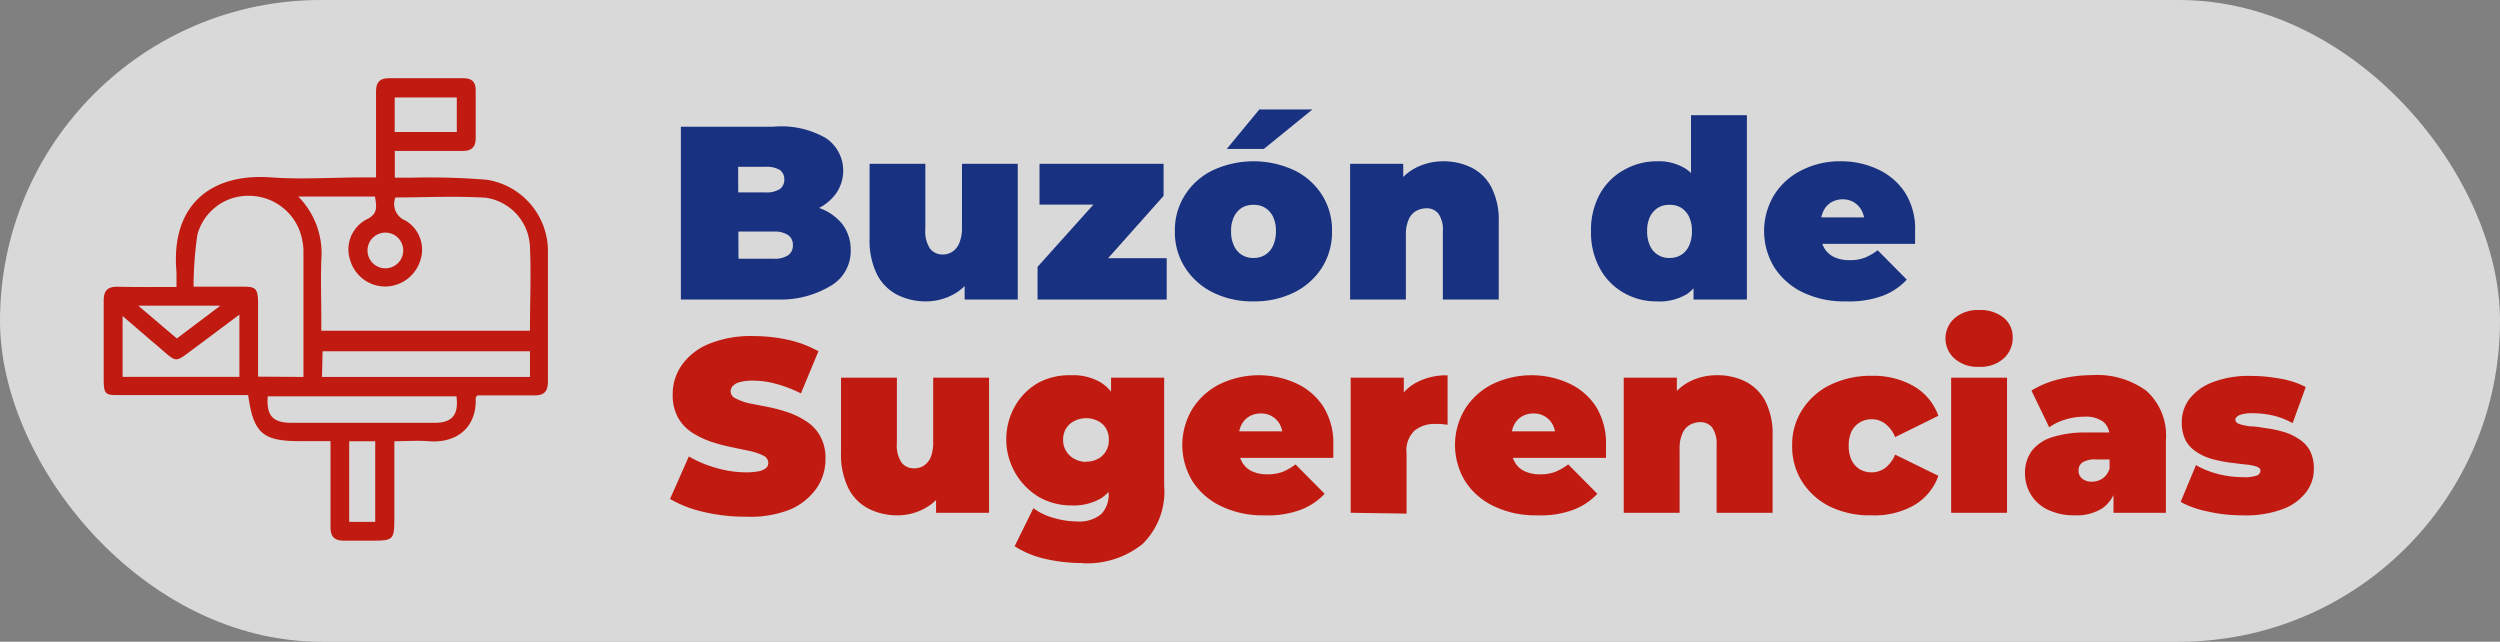
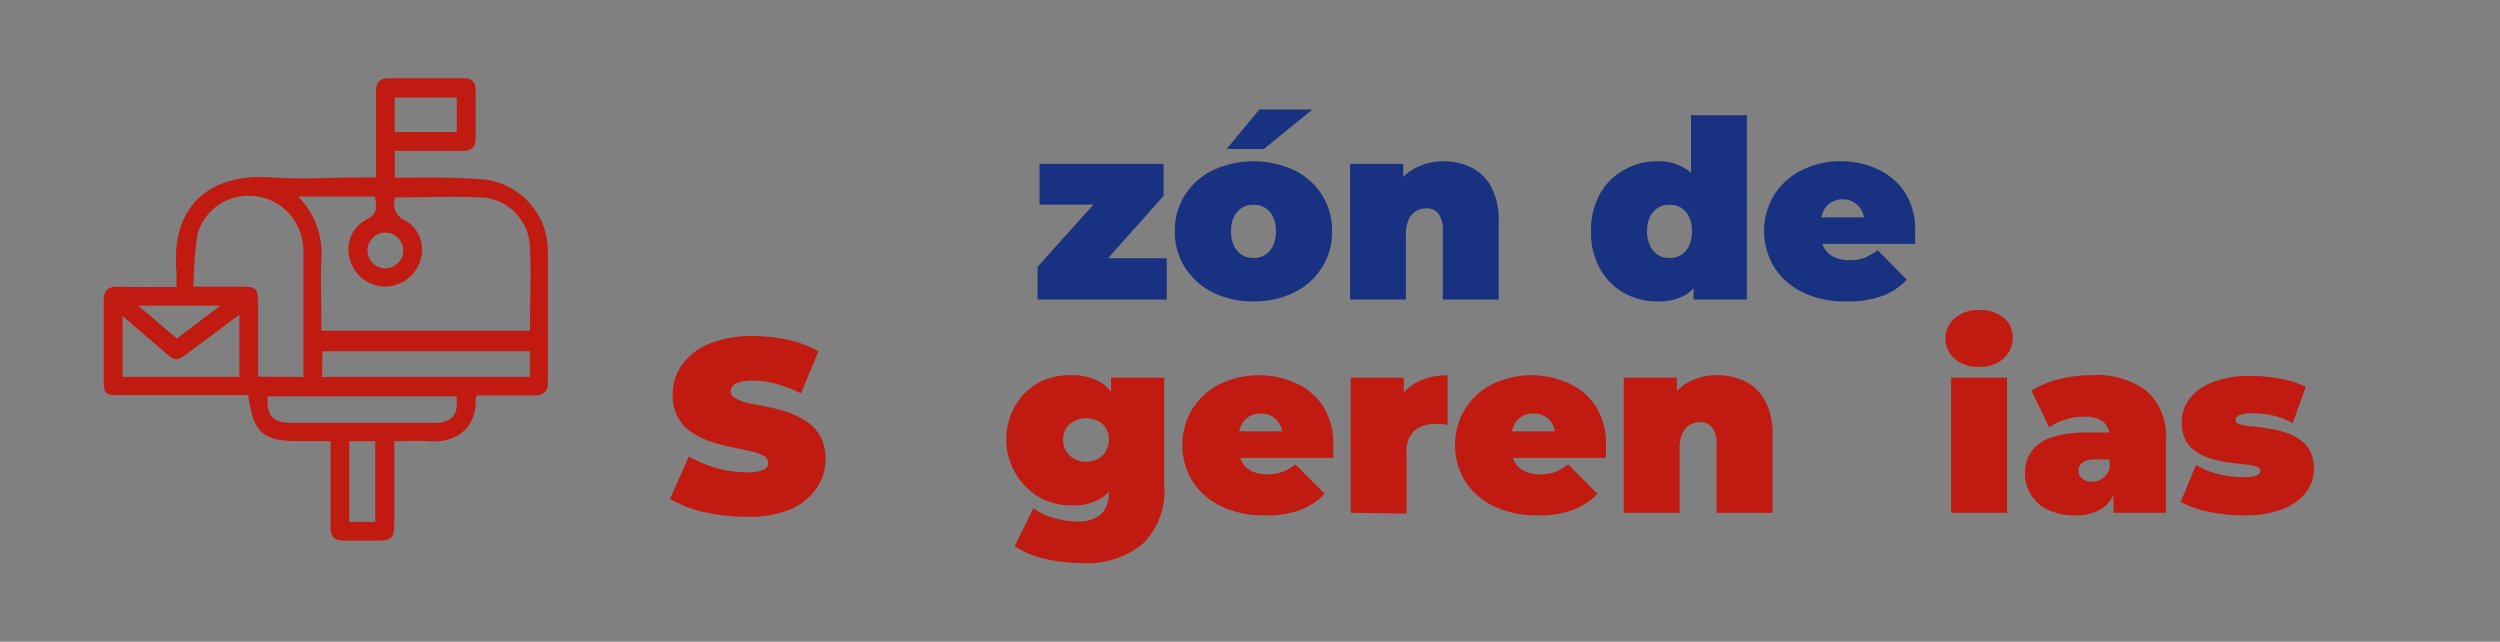
<svg xmlns="http://www.w3.org/2000/svg" id="fcdc5c11-b410-4494-84ac-3207209f85a8" data-name="Capa 1" viewBox="0 0 217 55.7">
  <rect x="0" y="0" width="217" height="55.7" fill="#808080" stroke="none" />
  <defs>
    <style>.f9878ecc-96f8-44e0-88ee-d63e167a4041{fill:#fff;opacity:0.7;}.edc56ddf-c865-462f-b7b6-c5f44d258a88{fill:#183180;}.efa43475-db81-4fca-9194-b23e2a2b0c29{fill:#c11a11;}</style>
  </defs>
  <g id="e08a8bac-f556-4f0e-a4db-4541578d8da7" data-name="Boton buzón de sugerencias">
-     <rect class="f9878ecc-96f8-44e0-88ee-d63e167a4041" width="217" height="55.7" rx="27.85" />
-     <path class="edc56ddf-c865-462f-b7b6-c5f44d258a88" d="M59.1,26v-15h8A7.76,7.76,0,0,1,71.71,12a3.4,3.4,0,0,1,1.48,2.82,3.45,3.45,0,0,1-.64,2,4.19,4.19,0,0,1-1.83,1.4,7.58,7.58,0,0,1-3,.52l.43-1.16a8.37,8.37,0,0,1,3,.49,4.42,4.42,0,0,1,2,1.43,3.66,3.66,0,0,1,.69,2.24,3.47,3.47,0,0,1-1.62,3A8.4,8.4,0,0,1,67.55,26Zm5-3.54h3.05a2.13,2.13,0,0,0,1.25-.3,1,1,0,0,0,.42-.88,1,1,0,0,0-.42-.88,2.13,2.13,0,0,0-1.25-.3H63.73V16.7h2.7a2.13,2.13,0,0,0,1.26-.29,1,1,0,0,0,.39-.82,1,1,0,0,0-.39-.84,2.31,2.31,0,0,0-1.26-.27H64.07Z" />
-     <path class="edc56ddf-c865-462f-b7b6-c5f44d258a88" d="M80.41,26.16a5.5,5.5,0,0,1-2.52-.57,4.06,4.06,0,0,1-1.77-1.78,6.63,6.63,0,0,1-.64-3.12V14.22h4.84v5.64a2.77,2.77,0,0,0,.41,1.73,1.38,1.38,0,0,0,1.12.5,1.54,1.54,0,0,0,.8-.23,1.62,1.62,0,0,0,.61-.75,3.35,3.35,0,0,0,.24-1.38V14.22h4.84V26H83.73V22.56l.93.92a4.38,4.38,0,0,1-1.77,2A5,5,0,0,1,80.41,26.16Z" />
    <path class="edc56ddf-c865-462f-b7b6-c5f44d258a88" d="M90.06,26V23.16l6.24-6.95.79,1.55H90.23V14.22H101V17l-6.23,7L94,22.41h7.27V26Z" />
    <path class="edc56ddf-c865-462f-b7b6-c5f44d258a88" d="M108.8,26.16a7.68,7.68,0,0,1-3.53-.78,6,6,0,0,1-2.41-2.16,5.66,5.66,0,0,1-.88-3.15,5.66,5.66,0,0,1,.88-3.15,5.89,5.89,0,0,1,2.41-2.14,8.4,8.4,0,0,1,7.07,0,5.89,5.89,0,0,1,2.41,2.14,5.73,5.73,0,0,1,.87,3.15,5.73,5.73,0,0,1-.87,3.15,6,6,0,0,1-2.41,2.16A7.75,7.75,0,0,1,108.8,26.16Zm-2.32-13.23,2.83-3.43h4.61l-4.22,3.43Zm2.32,9.46a1.84,1.84,0,0,0,1-.26,1.77,1.77,0,0,0,.69-.78,2.92,2.92,0,0,0,.26-1.28,2.86,2.86,0,0,0-.26-1.28,1.89,1.89,0,0,0-.69-.76,1.83,1.83,0,0,0-1-.25,1.87,1.87,0,0,0-1,.25,1.94,1.94,0,0,0-.68.76,2.73,2.73,0,0,0-.26,1.28,2.78,2.78,0,0,0,.26,1.28,1.81,1.81,0,0,0,.68.78A1.88,1.88,0,0,0,108.8,22.39Z" />
    <path class="edc56ddf-c865-462f-b7b6-c5f44d258a88" d="M125.28,14a5.48,5.48,0,0,1,2.45.55,3.92,3.92,0,0,1,1.72,1.7,6.19,6.19,0,0,1,.64,3V26h-4.85V20.09a2.41,2.41,0,0,0-.39-1.55,1.27,1.27,0,0,0-1-.46,1.91,1.91,0,0,0-.91.22,1.55,1.55,0,0,0-.66.74,3.19,3.19,0,0,0-.25,1.4V26h-4.84V14.22h4.61v3.43l-.93-1a4.73,4.73,0,0,1,1.86-2A5.22,5.22,0,0,1,125.28,14Z" />
    <path class="edc56ddf-c865-462f-b7b6-c5f44d258a88" d="M143.76,26.16a5.59,5.59,0,0,1-2.81-.74,5.36,5.36,0,0,1-2.07-2.1,6.44,6.44,0,0,1-.78-3.25,6.44,6.44,0,0,1,.78-3.25A5.33,5.33,0,0,1,141,14.73a5.69,5.69,0,0,1,2.81-.73,4.44,4.44,0,0,1,2.53.66,3.76,3.76,0,0,1,1.46,2,10.29,10.29,0,0,1,.47,3.42,11.13,11.13,0,0,1-.44,3.45,3.63,3.63,0,0,1-1.41,2A4.67,4.67,0,0,1,143.76,26.16Zm1.16-3.77a1.88,1.88,0,0,0,1-.26,1.81,1.81,0,0,0,.68-.78,2.92,2.92,0,0,0,.26-1.28,2.86,2.86,0,0,0-.26-1.28,1.94,1.94,0,0,0-.68-.76,1.87,1.87,0,0,0-1-.25,1.81,1.81,0,0,0-1,.25,1.89,1.89,0,0,0-.69.76,2.86,2.86,0,0,0-.26,1.28,2.92,2.92,0,0,0,.26,1.28,1.77,1.77,0,0,0,.69.78A1.82,1.82,0,0,0,144.92,22.39ZM147,26V24.36l0-4.29-.22-4.29V10h4.85V26Z" />
    <path class="edc56ddf-c865-462f-b7b6-c5f44d258a88" d="M160.21,26.16a8.28,8.28,0,0,1-3.74-.79A6.07,6.07,0,0,1,154,23.19a6.05,6.05,0,0,1,0-6.27,5.87,5.87,0,0,1,2.38-2.14,7.31,7.31,0,0,1,3.4-.78,7.41,7.41,0,0,1,3.2.69,5.63,5.63,0,0,1,2.36,2,5.88,5.88,0,0,1,.89,3.34c0,.17,0,.36,0,.57s0,.39,0,.57h-9V18.87h6.46l-1.83.62a2.63,2.63,0,0,0-.24-1.17,1.9,1.9,0,0,0-.68-.75,1.88,1.88,0,0,0-1-.27,1.94,1.94,0,0,0-1,.27,1.74,1.74,0,0,0-.67.75,2.63,2.63,0,0,0-.24,1.17v.73a2.62,2.62,0,0,0,.3,1.29,2,2,0,0,0,.86.8,3.07,3.07,0,0,0,1.35.27,3.44,3.44,0,0,0,1.34-.22,4.72,4.72,0,0,0,1.1-.64l2.53,2.55a5.45,5.45,0,0,1-2.11,1.41A8.45,8.45,0,0,1,160.21,26.16Z" />
    <path class="efa43475-db81-4fca-9194-b23e2a2b0c29" d="M64.7,44.85a15.65,15.65,0,0,1-3.65-.42,10.31,10.31,0,0,1-2.89-1.12l1.63-3.69a10.09,10.09,0,0,0,2.39,1,9.34,9.34,0,0,0,2.56.38,5.68,5.68,0,0,0,1.15-.1,1.45,1.45,0,0,0,.61-.28.58.58,0,0,0,.19-.44.72.72,0,0,0-.45-.64,4.84,4.84,0,0,0-1.19-.4l-1.62-.34a15,15,0,0,1-1.77-.48,7.48,7.48,0,0,1-1.63-.8,3.78,3.78,0,0,1-1.19-1.29,4.09,4.09,0,0,1-.45-2,4.36,4.36,0,0,1,.79-2.54,5.33,5.33,0,0,1,2.33-1.83,9.57,9.57,0,0,1,3.87-.69,14.28,14.28,0,0,1,3,.32,9.65,9.65,0,0,1,2.66,1l-1.52,3.66a11.13,11.13,0,0,0-2.15-.83,7.69,7.69,0,0,0-2-.28,4,4,0,0,0-1.16.13,1.26,1.26,0,0,0-.61.34.71.71,0,0,0-.18.47.68.68,0,0,0,.45.61A4.91,4.91,0,0,0,65,35l1.63.32a14.47,14.47,0,0,1,1.77.47,7.19,7.19,0,0,1,1.62.8,3.63,3.63,0,0,1,1.18,1.28,3.85,3.85,0,0,1,.45,2,4.37,4.37,0,0,1-.78,2.52,5.4,5.4,0,0,1-2.32,1.85A9.56,9.56,0,0,1,64.7,44.85Z" />
-     <path class="efa43475-db81-4fca-9194-b23e2a2b0c29" d="M77.92,44.73a5.48,5.48,0,0,1-2.51-.57,4,4,0,0,1-1.77-1.78A6.63,6.63,0,0,1,73,39.26V32.78h4.85v5.64a2.74,2.74,0,0,0,.41,1.74,1.35,1.35,0,0,0,1.11.49,1.51,1.51,0,0,0,.8-.22,1.63,1.63,0,0,0,.62-.75A3.56,3.56,0,0,0,81,38.29V32.78h4.85V44.51H81.25V41.12l.92.93a4.2,4.2,0,0,1-1.77,2A4.87,4.87,0,0,1,77.92,44.73Z" />
    <path class="efa43475-db81-4fca-9194-b23e2a2b0c29" d="M93,43.87a5.67,5.67,0,0,1-2.77-.7,5.84,5.84,0,0,1-2.08-8,5.33,5.33,0,0,1,2.08-2A5.77,5.77,0,0,1,93,32.57a4.75,4.75,0,0,1,2.5.6A3.54,3.54,0,0,1,97,35a9.06,9.06,0,0,1,.47,3.19A9,9,0,0,1,97,41.39a3.59,3.59,0,0,1-1.44,1.87A4.75,4.75,0,0,1,93,43.87Zm.94,5a14.15,14.15,0,0,1-3.26-.37,8.14,8.14,0,0,1-2.61-1.09l1.63-3.3a5.13,5.13,0,0,0,1.74.84,7.08,7.08,0,0,0,2,.31,3,3,0,0,0,2.14-.63,2.41,2.41,0,0,0,.65-1.81v-1l.21-3.64,0-3.65V32.78h4.61v9.39a6.36,6.36,0,0,1-1.89,5.06A7.69,7.69,0,0,1,94,48.89Zm.34-8.8a2.14,2.14,0,0,0,1-.23,1.76,1.76,0,0,0,.71-.67,1.86,1.86,0,0,0,.26-1,1.88,1.88,0,0,0-.26-1,1.69,1.69,0,0,0-.71-.64,2.26,2.26,0,0,0-1-.23,2.24,2.24,0,0,0-1,.23,1.75,1.75,0,0,0-.73.64,1.8,1.8,0,0,0-.27,1,1.78,1.78,0,0,0,.27,1,1.82,1.82,0,0,0,.73.67A2.12,2.12,0,0,0,94.3,40.09Z" />
    <path class="efa43475-db81-4fca-9194-b23e2a2b0c29" d="M109.72,44.73a8.28,8.28,0,0,1-3.74-.8,6,6,0,0,1-2.48-2.17,6.05,6.05,0,0,1,0-6.27,6,6,0,0,1,2.38-2.15,7.83,7.83,0,0,1,6.6-.08,5.54,5.54,0,0,1,2.36,2,5.91,5.91,0,0,1,.89,3.35c0,.17,0,.36,0,.56s0,.4,0,.57h-9V37.44h6.46l-1.83.62a2.6,2.6,0,0,0-.24-1.17,1.82,1.82,0,0,0-1.71-1,1.94,1.94,0,0,0-1,.27,1.74,1.74,0,0,0-.67.75,2.6,2.6,0,0,0-.24,1.17v.73a2.55,2.55,0,0,0,.3,1.28,1.93,1.93,0,0,0,.86.81,3.07,3.07,0,0,0,1.35.27,3.64,3.64,0,0,0,1.34-.22,5.1,5.1,0,0,0,1.1-.64l2.53,2.55a5.54,5.54,0,0,1-2.11,1.4A8.22,8.22,0,0,1,109.72,44.73Z" />
    <path class="efa43475-db81-4fca-9194-b23e2a2b0c29" d="M117.24,44.51V32.78h4.61v3.54l-.75-1a3.93,3.93,0,0,1,1.72-2.05,5.49,5.49,0,0,1,2.83-.69v4.29l-.57-.07-.5,0a2.72,2.72,0,0,0-1.79.57,2.38,2.38,0,0,0-.7,2v5.21Z" />
    <path class="efa43475-db81-4fca-9194-b23e2a2b0c29" d="M133.39,44.73a8.28,8.28,0,0,1-3.74-.8,6,6,0,0,1-2.48-2.17,6.05,6.05,0,0,1,0-6.27,6,6,0,0,1,2.38-2.15,7.83,7.83,0,0,1,6.6-.08,5.54,5.54,0,0,1,2.36,2,6,6,0,0,1,.89,3.35c0,.17,0,.36,0,.56s0,.4,0,.57h-9V37.44h6.46l-1.83.62a2.6,2.6,0,0,0-.24-1.17,1.82,1.82,0,0,0-1.71-1,1.94,1.94,0,0,0-1,.27,1.74,1.74,0,0,0-.67.75,2.6,2.6,0,0,0-.24,1.17v.73a2.55,2.55,0,0,0,.3,1.28,1.93,1.93,0,0,0,.86.81,3.07,3.07,0,0,0,1.35.27,3.64,3.64,0,0,0,1.34-.22,5.1,5.1,0,0,0,1.1-.64l2.53,2.55a5.54,5.54,0,0,1-2.11,1.4A8.22,8.22,0,0,1,133.39,44.73Z" />
    <path class="efa43475-db81-4fca-9194-b23e2a2b0c29" d="M149.06,32.57a5.35,5.35,0,0,1,2.45.55,4,4,0,0,1,1.72,1.7,6.24,6.24,0,0,1,.63,3v6.69H149V38.66a2.44,2.44,0,0,0-.39-1.56,1.31,1.31,0,0,0-1-.46,1.89,1.89,0,0,0-.91.23,1.51,1.51,0,0,0-.66.74,3.17,3.17,0,0,0-.25,1.39v5.51h-4.85V32.78h4.61v3.43l-.92-1a4.75,4.75,0,0,1,1.86-2A5.16,5.16,0,0,1,149.06,32.57Z" />
-     <path class="efa43475-db81-4fca-9194-b23e2a2b0c29" d="M162.48,44.73A7.92,7.92,0,0,1,158.9,44a6,6,0,0,1-2.45-2.15,5.66,5.66,0,0,1-.89-3.16,5.58,5.58,0,0,1,.89-3.15,6,6,0,0,1,2.45-2.15,8.05,8.05,0,0,1,3.58-.77,7,7,0,0,1,3.67.92,4.86,4.86,0,0,1,2.1,2.55l-3.75,1.85a2.76,2.76,0,0,0-.89-1.18,1.92,1.92,0,0,0-1.15-.37,2,2,0,0,0-1,.26,1.91,1.91,0,0,0-.73.76,2.83,2.83,0,0,0-.26,1.28,2.86,2.86,0,0,0,.26,1.28,1.9,1.9,0,0,0,.73.78,2,2,0,0,0,1,.25,2,2,0,0,0,1.15-.36,2.82,2.82,0,0,0,.89-1.18l3.75,1.84a4.79,4.79,0,0,1-2.1,2.55A6.93,6.93,0,0,1,162.48,44.73Z" />
    <path class="efa43475-db81-4fca-9194-b23e2a2b0c29" d="M171.79,31.84a3,3,0,0,1-2.13-.71,2.34,2.34,0,0,1,0-3.51,3.1,3.1,0,0,1,2.13-.71,3.22,3.22,0,0,1,2.12.66,2.15,2.15,0,0,1,.79,1.72,2.36,2.36,0,0,1-.79,1.83A3,3,0,0,1,171.79,31.84Zm-2.43,12.67V32.78h4.85V44.51Z" />
    <path class="efa43475-db81-4fca-9194-b23e2a2b0c29" d="M180.13,44.73a5.28,5.28,0,0,1-2.41-.5,3.46,3.46,0,0,1-1.45-1.32,3.49,3.49,0,0,1-.5-1.83,3.22,3.22,0,0,1,.58-1.93,3.54,3.54,0,0,1,1.77-1.2,9.47,9.47,0,0,1,3-.41h2.45v2.34h-1.67a2,2,0,0,0-1.13.25.82.82,0,0,0-.35.74.84.84,0,0,0,.31.67,1.23,1.23,0,0,0,.84.27,1.68,1.68,0,0,0,.92-.27,1.59,1.59,0,0,0,.61-.84l.62,1.43a3.09,3.09,0,0,1-1.18,1.95A4.08,4.08,0,0,1,180.13,44.73Zm3.32-.22V42.43l-.34-.56V37.93a1.64,1.64,0,0,0-.53-1.31,2.6,2.6,0,0,0-1.7-.45,5.35,5.35,0,0,0-1.61.25,4.55,4.55,0,0,0-1.4.67l-1.54-3.19a8.28,8.28,0,0,1,2.47-1,11.9,11.9,0,0,1,2.8-.34,7.26,7.26,0,0,1,4.69,1.35A5.2,5.2,0,0,1,188,38.21v6.3Z" />
    <path class="efa43475-db81-4fca-9194-b23e2a2b0c29" d="M194.64,44.73a13.36,13.36,0,0,1-3-.33,8.48,8.48,0,0,1-2.36-.83l1.33-3.2a7.56,7.56,0,0,0,1.94.78,9.12,9.12,0,0,0,2.16.27,3.16,3.16,0,0,0,1.19-.15.46.46,0,0,0,.31-.4c0-.17-.12-.3-.37-.38a4.57,4.57,0,0,0-1-.18l-1.32-.16a12.82,12.82,0,0,1-1.45-.29,4.67,4.67,0,0,1-1.33-.58,2.83,2.83,0,0,1-1-1,3.43,3.43,0,0,1-.36-1.66,3.29,3.29,0,0,1,.67-2,4.56,4.56,0,0,1,2-1.44,8.64,8.64,0,0,1,3.31-.55,14,14,0,0,1,2.57.24,7.65,7.65,0,0,1,2.21.72L199,36.73a6.7,6.7,0,0,0-1.77-.68,8,8,0,0,0-1.62-.18,3.16,3.16,0,0,0-1.25.17q-.33.18-.33.39c0,.17.12.3.36.38a4.56,4.56,0,0,0,1,.2c.41,0,.84.09,1.32.16a9.22,9.22,0,0,1,1.44.3,4.63,4.63,0,0,1,1.32.59,2.83,2.83,0,0,1,1,1,3.29,3.29,0,0,1,.37,1.66,3.23,3.23,0,0,1-.67,2,4.5,4.5,0,0,1-2,1.46A9.18,9.18,0,0,1,194.64,44.73Z" />
    <path class="efa43475-db81-4fca-9194-b23e2a2b0c29" d="M15.32,24.91c0-.54,0-.92,0-1.29-.52-5.74,2.89-8.62,8.24-8.22,2.62.19,5.27,0,7.9,0h1.18V14.36c0-2.13,0-4.26,0-6.39,0-.86.33-1.19,1.19-1.18,2.12,0,4.25,0,6.38,0,.76,0,1.09.32,1.08,1.09,0,1.36,0,2.73,0,4.09,0,.83-.38,1.14-1.16,1.13H34.27v2.32h1.59a61.36,61.36,0,0,1,6.37.18,6.27,6.27,0,0,1,5.33,6.26c0,3.75,0,7.49,0,11.24,0,.91-.35,1.24-1.25,1.22-1.64,0-3.29,0-4.88,0-.09.13-.15.19-.14.24.11,2.5-1.61,3.93-4.06,3.74-1-.08-2,0-3,0v6.43c0,2.2,0,2.2-2.16,2.2-.73,0-1.47,0-2.19,0-.87,0-1.2-.35-1.19-1.2,0-2.28,0-4.57,0-6.86,0-.15,0-.3,0-.58H26c-3.21,0-4-.7-4.46-4h-11C9.09,34.32,9,34.26,9,32.79c0-2.22,0-4.44,0-6.67,0-.91.34-1.25,1.24-1.23C11.9,24.93,13.55,24.91,15.32,24.91Zm19-7.77a1.54,1.54,0,0,0,.87,2,2.94,2.94,0,0,1,1.29,3.48,3.22,3.22,0,0,1-3.09,2.25,3.18,3.18,0,0,1-3-2.3,2.94,2.94,0,0,1,1.4-3.51c1.07-.49.88-1.18.76-2H25.89a7,7,0,0,1,2,5.5c-.06,1.71,0,3.43,0,5.15v1H46c0-2.48.11-4.9,0-7.29a4.48,4.48,0,0,0-3.85-4.26C39.5,17,36.89,17.14,34.27,17.14ZM26.34,32.72c0-3.72,0-7.36,0-11a4.81,4.81,0,0,0-.1-.85A4.7,4.7,0,0,0,21.75,17a4.56,4.56,0,0,0-4.62,3.38,32.39,32.39,0,0,0-.33,4.5c1.51,0,2.81,0,4.1,0s1.5.06,1.5,1.51v6.3Zm1.61,0H46V30.49H28ZM39.62,34.4H23.24c-.13,1.64.42,2.29,2,2.3H37.76C39.25,36.69,39.83,36,39.62,34.4ZM20.78,32.71v-5.4c-1.34,1-2.54,1.9-3.75,2.8-2,1.47-1.54,1.45-3.44-.15-.95-.8-1.89-1.62-2.95-2.53v5.28ZM39.65,11.46v-3H34.26v3ZM30.31,45.3h2.26v-7H30.31ZM12,26.53l3.35,2.85,3.78-2.85Zm23-4.79a1.55,1.55,0,0,0-1.58-1.55A1.55,1.55,0,1,0,35,21.74Z" />
  </g>
</svg>